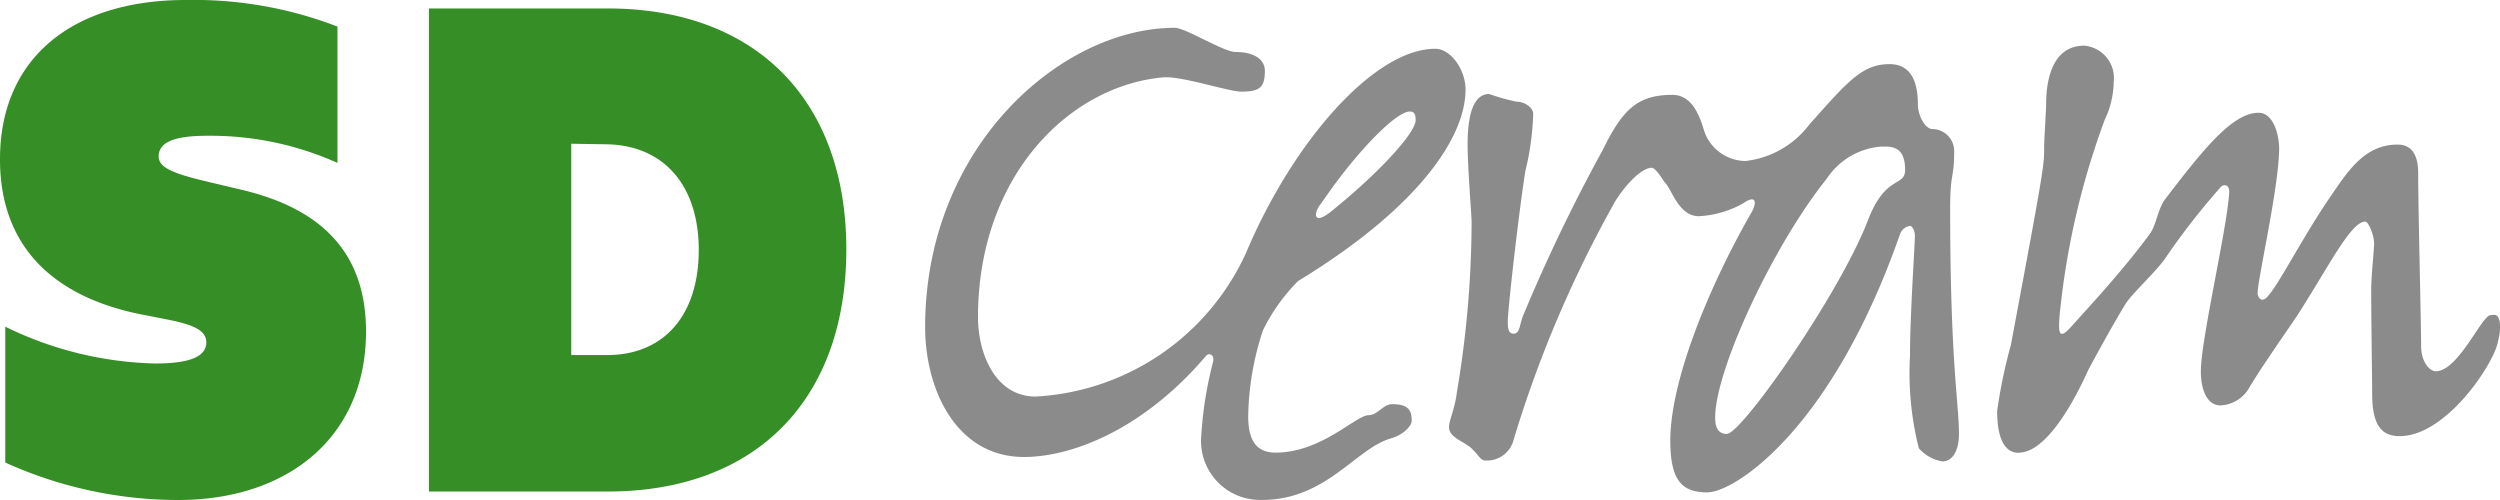
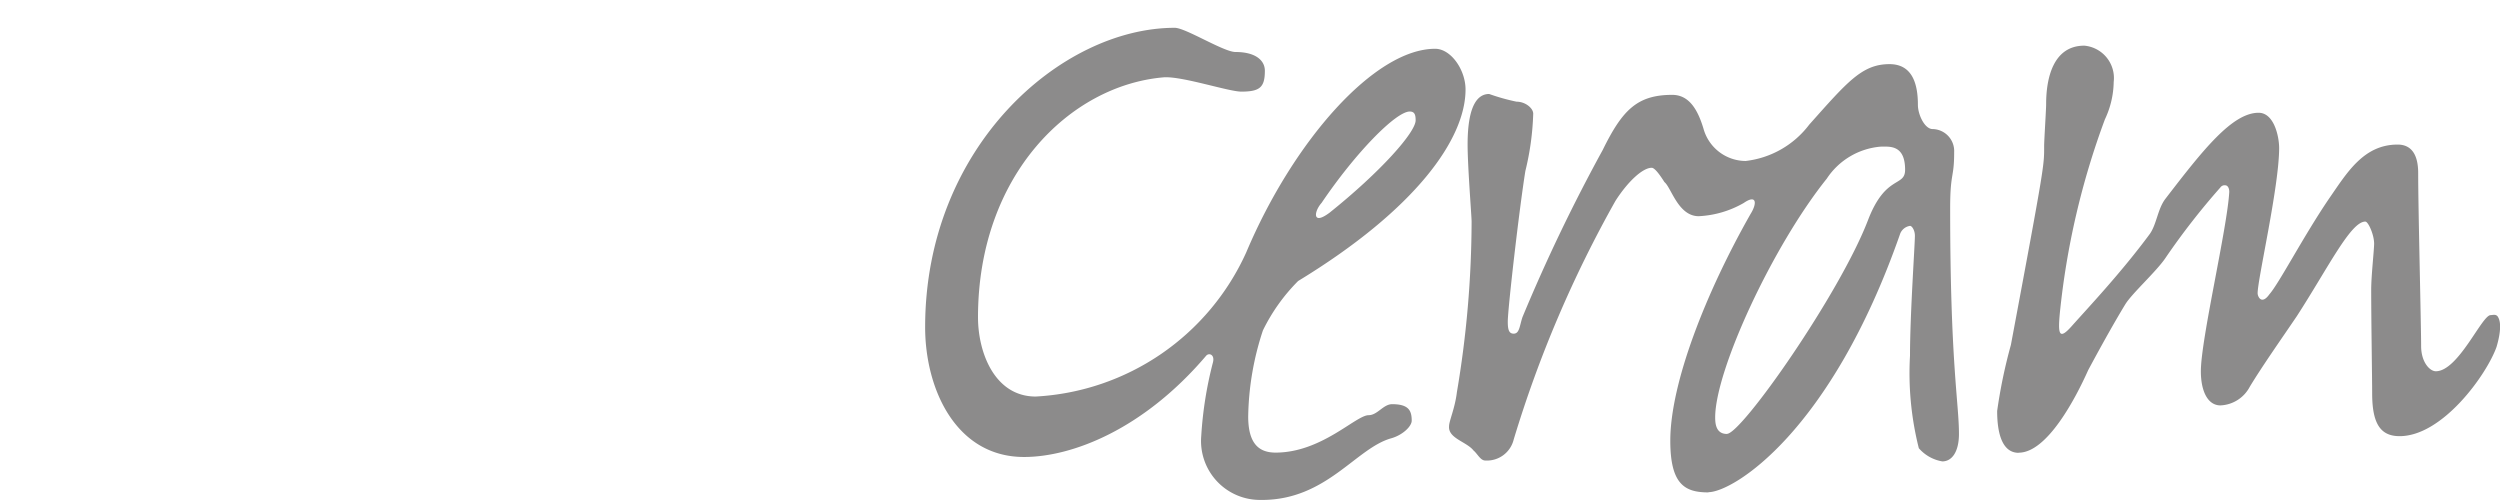
<svg xmlns="http://www.w3.org/2000/svg" width="125" height="25" viewBox="0 0 125 25">
  <defs>
    <style>.a{fill:#8c8b8b;}.b{fill:#368e26;}</style>
  </defs>
  <g transform="translate(8020 19692)">
    <path class="a" d="M193.027,25.437c1.419,0,2.838-2.7,3.475-4.127.441-.824,1.224-2.256,1.861-3.3.343-.55,1.565-1.651,2.006-2.312a35.59,35.59,0,0,1,2.742-3.521.255.255,0,0,1,.245-.109c.1,0,.2.109.2.329-.1,1.816-1.42,7.373-1.42,8.97,0,.99.342,1.706.979,1.706a1.741,1.741,0,0,0,1.469-.936c.635-1.047,1.565-2.367,2.348-3.522,1.567-2.421,2.693-4.733,3.427-4.733.148,0,.44.661.44,1.1,0,.33-.146,1.6-.146,2.312,0,1.43.048,4.511.048,5.172,0,1.486.392,2.145,1.371,2.145,2.154,0,4.356-3.081,4.846-4.457.147-.495.294-1.21.049-1.54-.1-.111-.245-.055-.343-.055-.439,0-1.614,2.807-2.74,2.807-.295,0-.735-.441-.735-1.265,0-1.046-.147-6.877-.147-8.639,0-.936-.342-1.43-1.029-1.43-1.712,0-2.544,1.43-3.426,2.7-1.273,1.871-2.5,4.238-2.986,4.788-.392.55-.587.109-.587-.055,0-.715,1.076-5.336,1.076-7.263,0-.55-.244-1.76-1.028-1.76-1.321,0-2.789,1.87-4.65,4.29-.392.5-.441,1.267-.784,1.762-1.419,1.926-3.132,3.741-3.915,4.622-.636.714-.686.384-.588-.66a39.013,39.013,0,0,1,2.253-9.684,4.524,4.524,0,0,0,.44-1.871,1.627,1.627,0,0,0-1.468-1.815c-1.568,0-1.91,1.65-1.91,2.916,0,.276-.1,1.816-.1,2.091,0,.99.048.825-1.663,9.959a25.687,25.687,0,0,0-.686,3.3c0,1.211.294,2.092,1.077,2.092M178.44,24.5c-.539,0-.588-.494-.588-.826,0-2.365,2.887-8.582,5.58-11.939a3.583,3.583,0,0,1,2.692-1.6c.441,0,1.224-.109,1.224,1.156,0,.881-.979.221-1.86,2.532-1.419,3.686-6.315,10.673-7.048,10.673m-.93,2.916c1.224,0,6.119-2.972,9.594-12.93a.628.628,0,0,1,.489-.385c.1,0,.245.221.245.495,0,.44-.245,3.962-.245,6a15.352,15.352,0,0,0,.441,4.621,1.988,1.988,0,0,0,1.175.66c.489,0,.832-.494.832-1.375,0-1.54-.44-3.577-.44-11.279,0-1.816.2-1.486.2-2.807a1.1,1.1,0,0,0-1.078-1.156c-.392,0-.735-.715-.735-1.21,0-.99-.245-2.036-1.42-2.036-1.371,0-2.1.88-4.014,3.025a4.648,4.648,0,0,1-3.182,1.817,2.2,2.2,0,0,1-2.1-1.6c-.294-.989-.735-1.706-1.567-1.706-1.762,0-2.5.77-3.474,2.752a85.762,85.762,0,0,0-4.015,8.363c-.147.441-.147.825-.44.825-.244,0-.294-.22-.294-.6,0-.66.586-5.722.88-7.537a13.611,13.611,0,0,0,.392-2.862c0-.274-.392-.6-.833-.6a10.1,10.1,0,0,1-1.37-.385c-.539,0-1.078.495-1.078,2.531,0,1.1.2,3.577.2,3.851a51.765,51.765,0,0,1-.735,8.528c-.1.826-.392,1.431-.392,1.706-.048.606.881.771,1.224,1.211.2.165.343.5.587.5a1.377,1.377,0,0,0,1.42-1.047,59.17,59.17,0,0,1,5.091-11.939c.637-.991,1.369-1.651,1.81-1.651.147,0,.393.33.637.715.343.274.686,1.706,1.714,1.706a4.982,4.982,0,0,0,2.25-.661c.637-.44.686,0,.342.55-2.25,3.962-4.013,8.473-4.013,11.335,0,2.2.735,2.586,1.909,2.586M157.93,13.661c-.1-.109,0-.439.243-.715,1.714-2.531,3.721-4.567,4.407-4.567.245,0,.295.165.295.441,0,.6-1.763,2.586-4.309,4.622-.295.218-.539.329-.636.218M155.188,27.8c3.23,0,4.7-2.587,6.462-3.081.588-.165,1.029-.606,1.029-.882,0-.5-.147-.825-.98-.825-.441,0-.734.55-1.174.55-.637,0-2.351,1.871-4.651,1.871-.881,0-1.371-.5-1.371-1.815a14.34,14.34,0,0,1,.735-4.292A9.205,9.205,0,0,1,157,16.853c5.875-3.576,8.37-7.1,8.37-9.574,0-.991-.735-2.037-1.518-2.037-3.034,0-7.1,4.623-9.447,10.18A12.281,12.281,0,0,1,143.88,22.63c-2.056,0-2.887-2.2-2.887-3.962,0-7.1,4.6-11.609,9.3-12,.93-.054,3.23.716,3.867.716.93,0,1.176-.219,1.176-1.045,0-.5-.441-.936-1.469-.936-.588,0-2.5-1.21-3.034-1.21-5.679,0-12.483,5.941-12.483,14.966,0,3.136,1.567,6.493,4.944,6.493,2.4,0,5.972-1.376,9.106-5.062.146-.165.439-.056.341.329a19.165,19.165,0,0,0-.586,3.686,2.948,2.948,0,0,0,3.034,3.193" transform="translate(-8112.093 -19694.803)" />
-     <path class="b" d="M30.363,17.753h-1.8V7.187l1.8.029c2.828.061,4.575,2.054,4.575,5.284,0,3.263-1.746,5.253-4.575,5.253M30.388.423h-8.94V24.576h8.94c7.406,0,11.928-4.589,11.928-12.107C42.316,5.012,37.794.423,30.388.423M8.913,25c5.474,0,9.388-3.141,9.388-8.425,0-3.864-2.142-6.1-6.135-7.065l-1.772-.422c-1.8-.423-2.487-.724-2.46-1.3.027-.845,1.217-1,2.486-1a15.5,15.5,0,0,1,6.454,1.358V1.329A19.961,19.961,0,0,0,9.283,0C3.7,0,0,2.838,0,7.97c0,4.288,2.591,6.824,6.956,7.729L8.49,16c1.163.242,1.825.513,1.825,1.118,0,.785-1.005,1.056-2.566,1.056A17.927,17.927,0,0,1,.263,16.334v6.793A20.99,20.99,0,0,0,8.913,25" transform="translate(-8020 -19692)" />
  </g>
</svg>